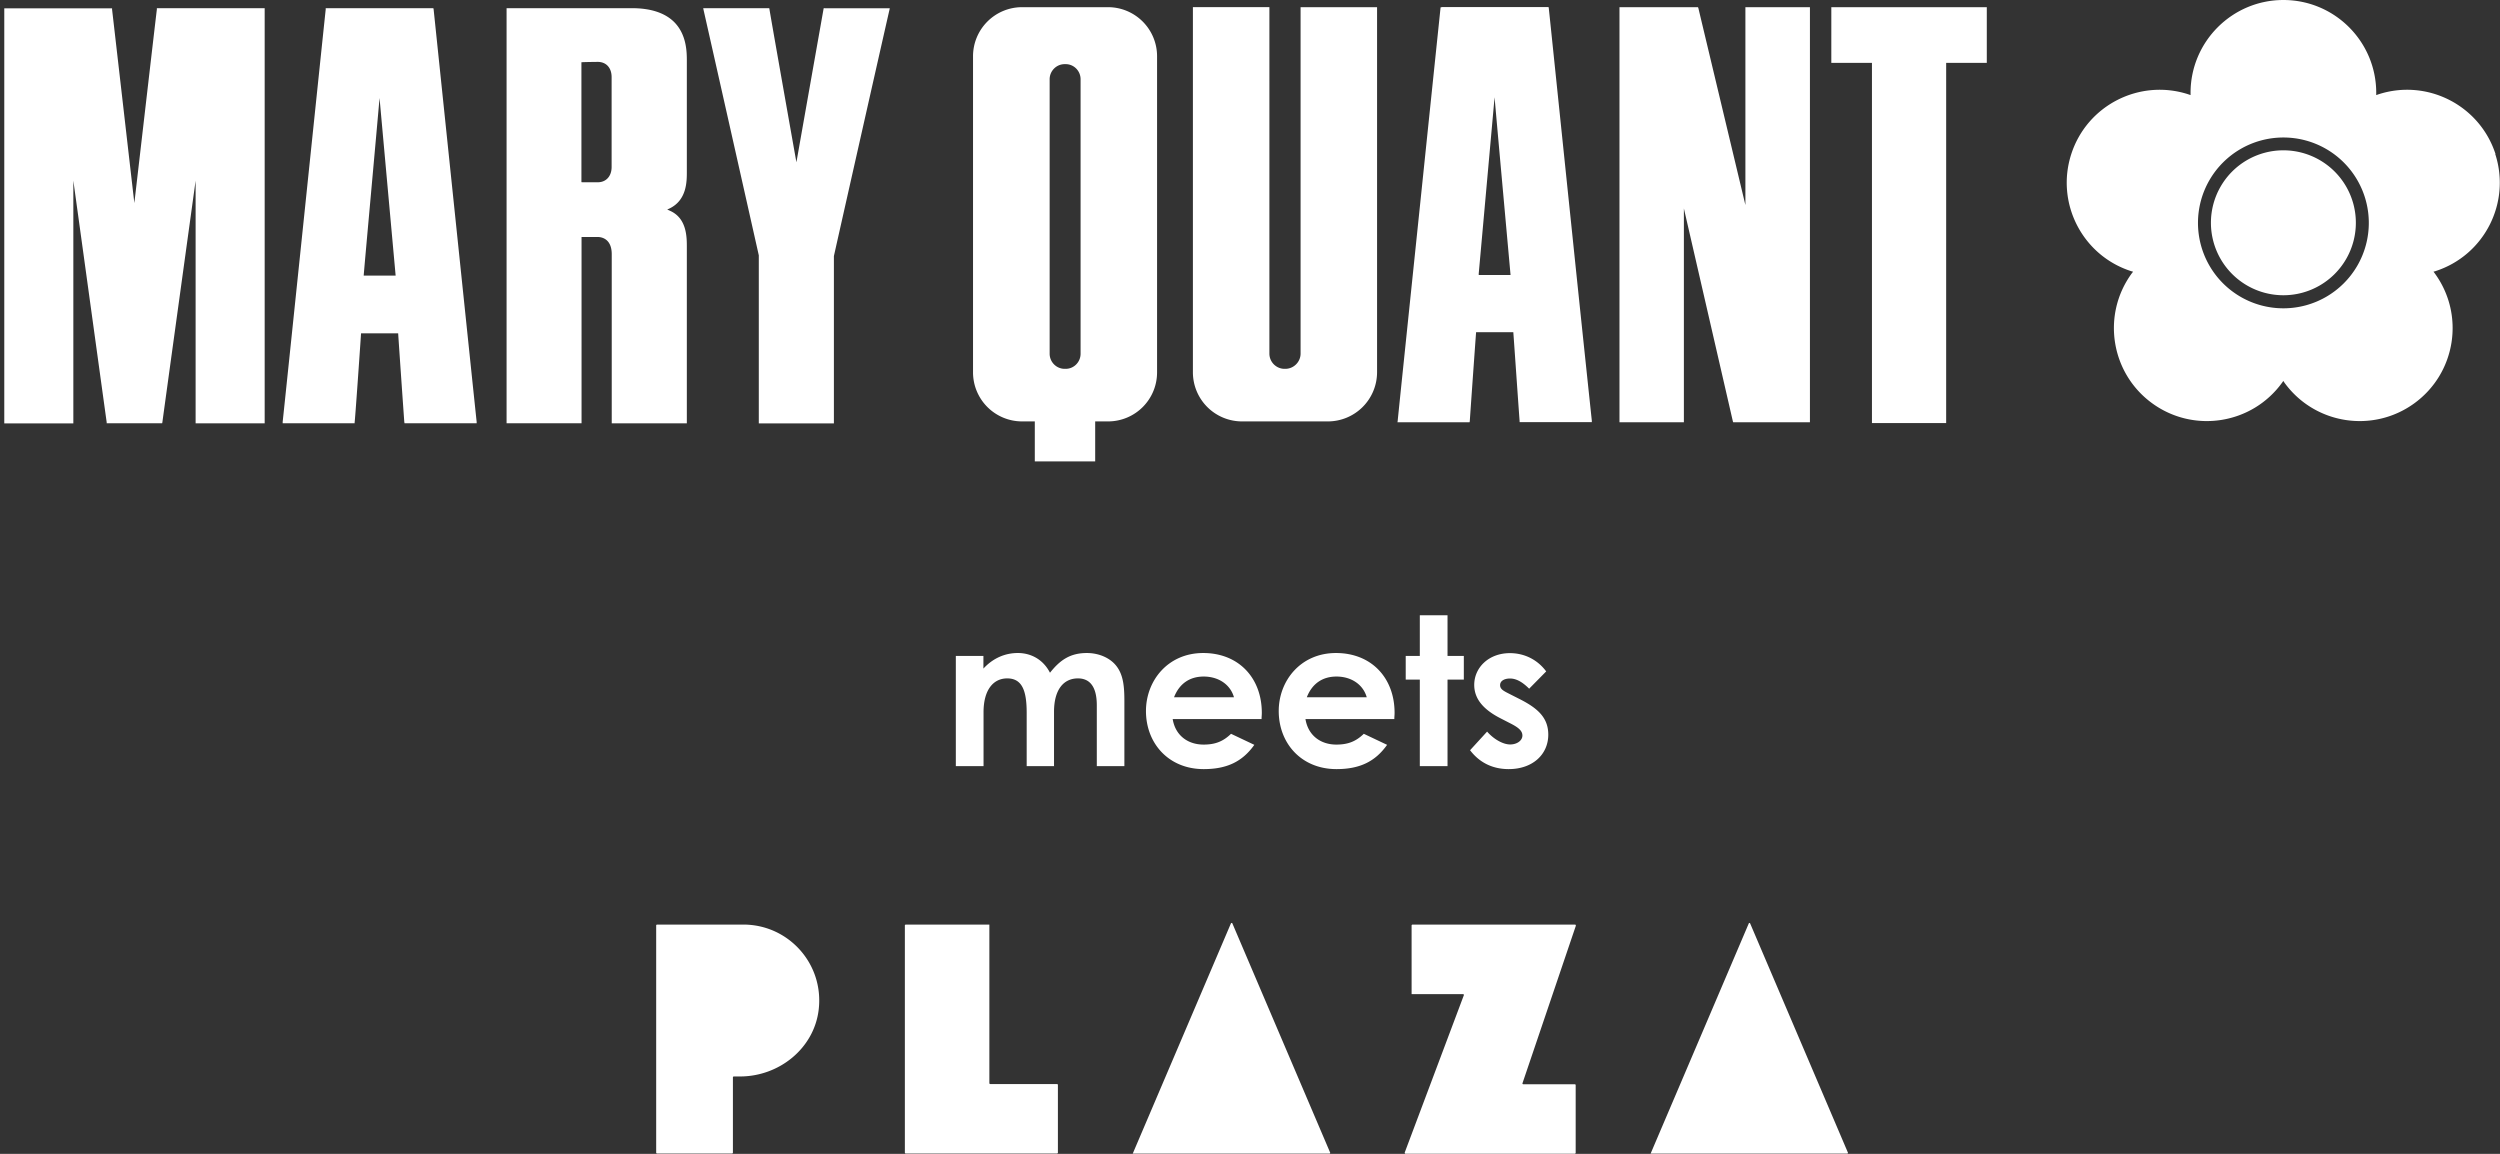
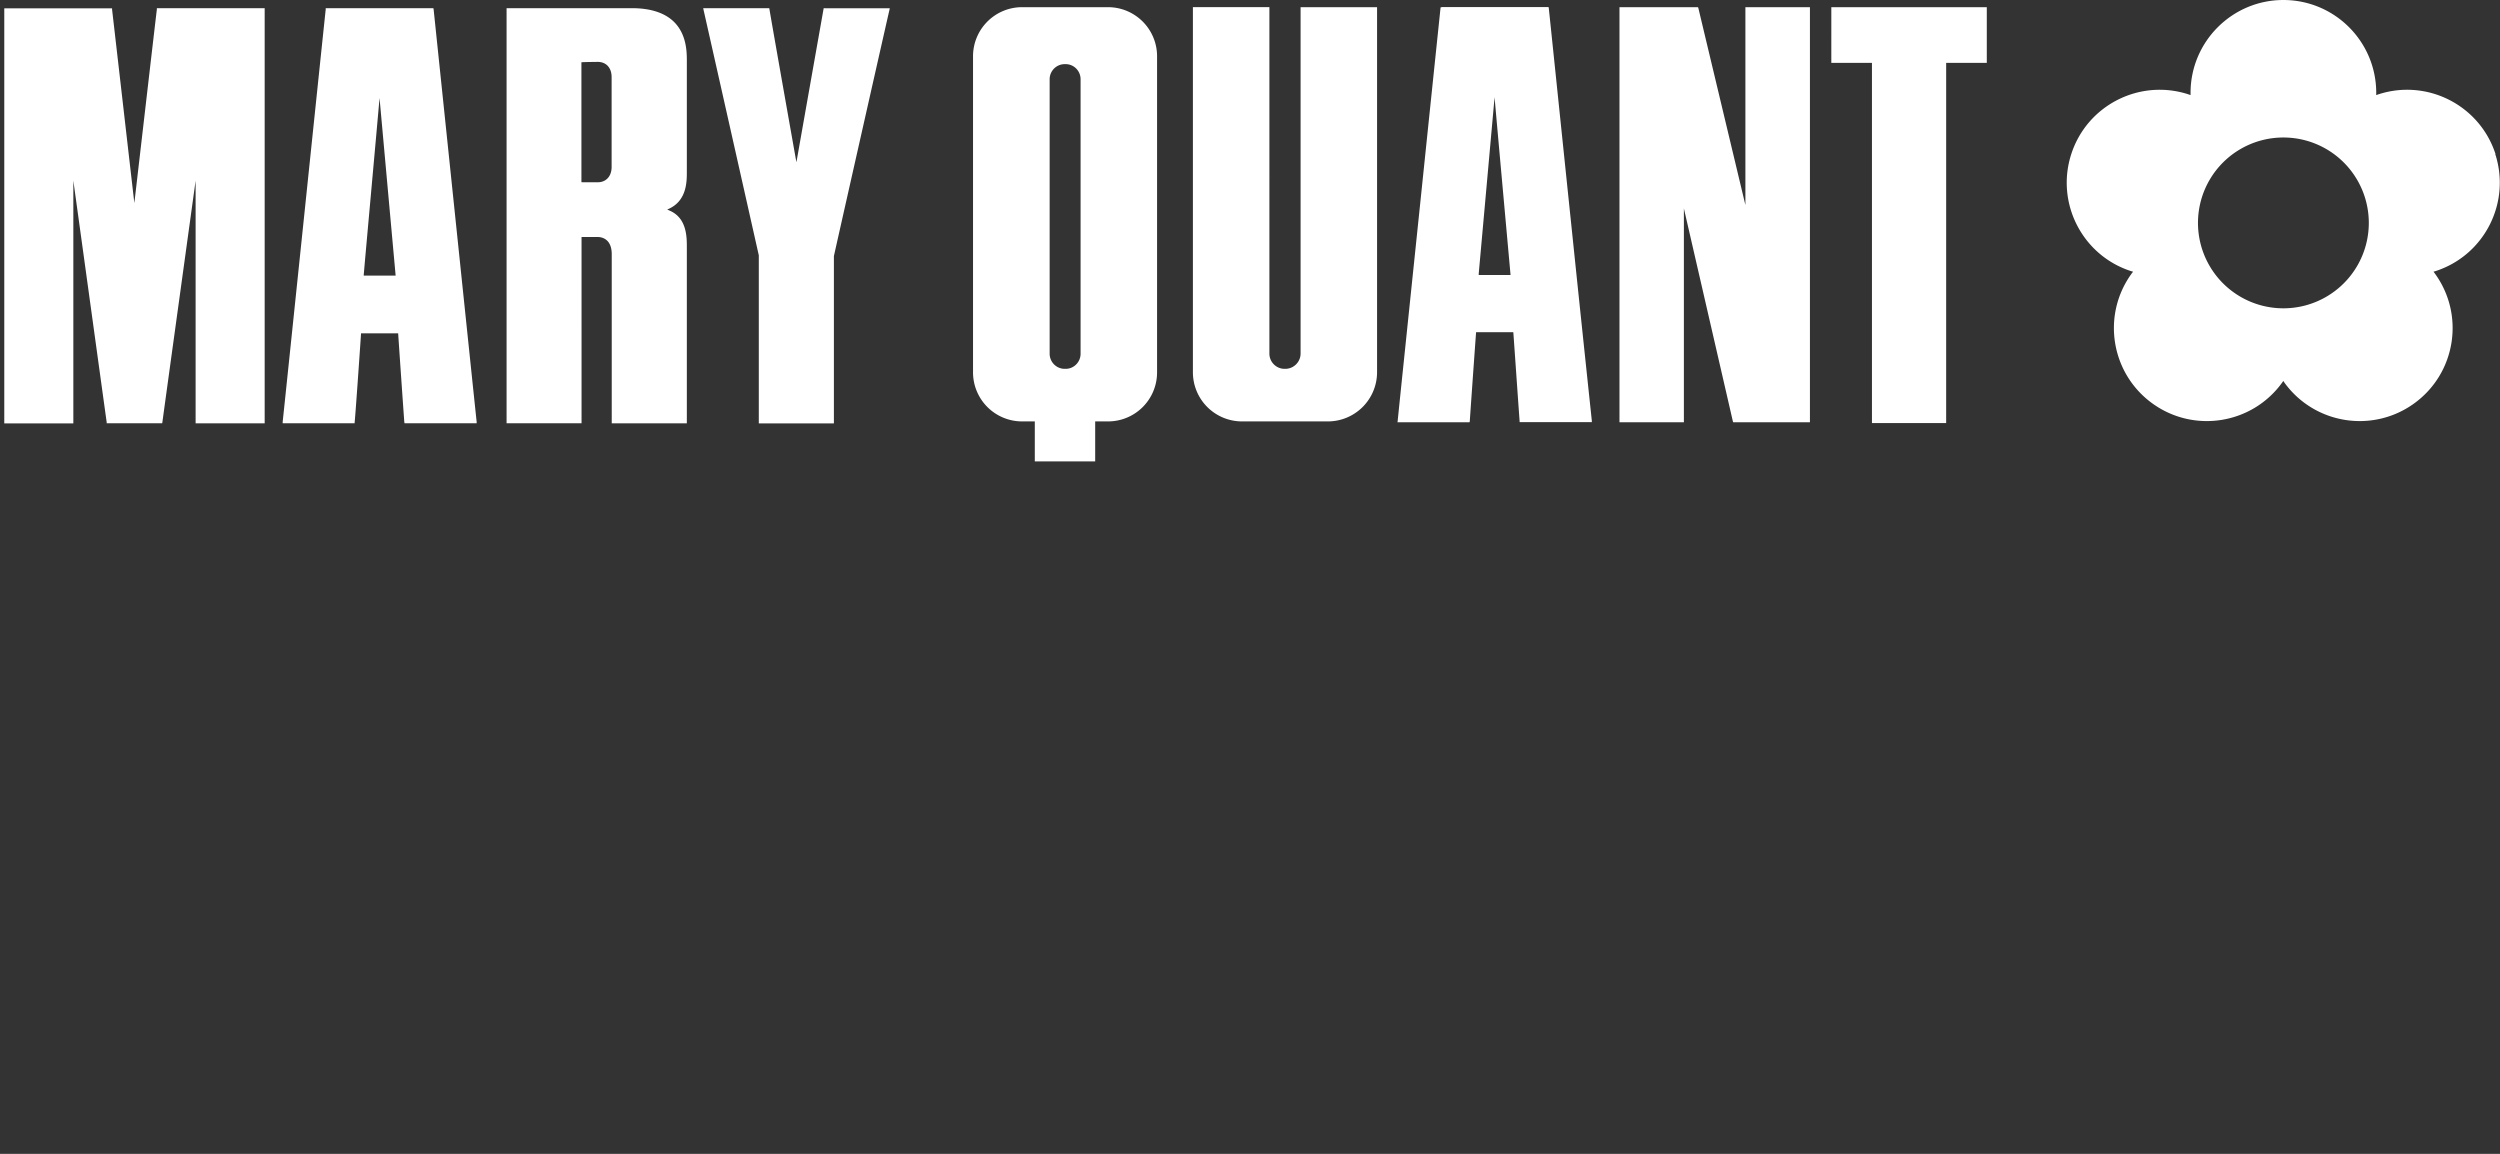
<svg xmlns="http://www.w3.org/2000/svg" width="260" height="120" fill="none">
  <rect width="100%" height="100%" fill="#333333" stroke="none" />
  <path fill="#fff" d="M149.967.746h-.131l-.026.117s-.811 7.771-2.132 20.514c-1.138 10.95-2.316 22.28-2.316 22.371l-.026.17h7.496l.026-.118c0-.078.484-6.933.655-9.25h3.872c.105 1.427.641 9.172.654 9.224v.13h7.51v-.156s-.995-9.354-2.015-19.218c-1.151-11.055-2.447-23.601-2.46-23.667l-.026-.13H149.98zm5.469 9.367c.235 2.76 1.635 18.184 1.661 18.485h-3.31v-.144zM106.298.746a5.104 5.104 0 0 0-5.103 5.115v32.85a5.104 5.104 0 0 0 5.103 5.116h1.321v4.16h6.28v-4.16h1.334a5.095 5.095 0 0 0 5.102-5.116V5.861a5.103 5.103 0 0 0-5.102-5.115zm2.865 36.042V8.242c0-.864.706-1.57 1.556-1.57h.118c.851 0 1.544.706 1.544 1.57v28.546c0 .864-.693 1.57-1.544 1.57h-.118c-.85 0-1.556-.706-1.556-1.57M143.071.746h-7.81v36.029c0 .864-.719 1.583-1.583 1.583h-.091c-.851 0-1.57-.706-1.57-1.583V.745h-7.955v37.966a5.11 5.11 0 0 0 5.103 5.116h8.935a5.12 5.12 0 0 0 5.115-5.116V.746zm45.005 0h-6.555v20.579C180.069 15.24 176.642.902 176.629.837l-.04-.091h-8.163v43.172h6.698v-22.24c1.112 4.84 5.05 21.94 5.089 22.122l.039.118h7.981V.746zm18.42 0h-16.039V6.54h4.226v37.456h7.718V6.54h4.226V.746zM27.37.85H16.313v.144c-.026.105-1.805 15.529-2.341 20.121-.537-4.631-2.303-20.056-2.316-20.121v-.13H.445v43.172h7.183v-25.25c.89 6.424 3.44 24.975 3.467 25.119v.118h5.769l.026-.118c0-.066 2.564-18.643 3.454-25.119v25.237h7.182V.85zm17.584 0H33.873v.144c-.079.641-4.448 42.715-4.475 42.872v.157h7.484v-.118c.039-.092.575-7.81.667-9.236h3.86c.09 1.426.627 9.144.64 9.236l.026.118h7.497v-.157c-.04-.288-4.461-42.78-4.475-42.885l-.026-.13h-.117m-5.482 9.341c.249 2.76 1.648 18.198 1.675 18.473h-3.323c0-.21 1.413-15.713 1.648-18.473M85.784.85h-.118l-.026.13s-2.106 11.88-2.813 15.896c-.602-3.362-2.787-15.725-2.8-15.895l-.026-.13h-6.868l.04.195c.038.144 5.638 25.04 5.742 25.511v17.479h7.81v-17.4c.092-.445 5.705-25.341 5.77-25.577l.04-.196h-6.738zm-32.97 0h-.13v43.173h7.797V24.647h1.688c.327 0 1.452.131 1.452 1.793v17.583h7.81V25.707c0-1.047 0-2.983-1.714-3.768 0 0-.157-.078-.327-.144.17-.078.327-.157.327-.157 1.714-.89 1.714-2.773 1.714-3.78v-11.5c0-.89 0-2.734-1.308-4.056-.955-.955-2.434-1.452-4.41-1.452zm9.341 5.586c.89 0 1.453.615 1.453 1.583v9.354c0 .955-.576 1.583-1.44 1.583h-1.582l-.118-.013V6.476c.248-.027 1.687-.04 1.687-.04m197.375 9.577c-1.648-5.076-7.103-7.85-12.179-6.201-.079.026-.144.052-.223.078v-.235c0-5.338-4.33-9.655-9.655-9.655s-9.655 4.33-9.655 9.655v.235c-.078-.026-.144-.052-.222-.078-5.076-1.648-10.532 1.125-12.18 6.201s1.125 10.532 6.201 12.18c.079.026.157.04.223.065-.053.066-.092.118-.144.184-3.14 4.317-2.185 10.36 2.132 13.5s10.362 2.186 13.501-2.132a1.5 1.5 0 0 0 .131-.196c.039.066.092.13.131.196 3.14 4.318 9.184 5.273 13.501 2.133s5.272-9.184 2.133-13.501c-.053-.066-.092-.131-.144-.184.078-.026.157-.039.222-.065 5.076-1.648 7.85-7.104 6.201-12.18zm-22.057 16.052a8.883 8.883 0 1 1 0-17.766 8.883 8.883 0 0 1 0 17.766" />
-   <path fill="#fff" d="M237.473 30.705a7.536 7.536 0 1 0 0-15.072 7.536 7.536 0 0 0 0 15.072M109.644 79.68h-2.869v-5.545c0-2.231-.433-3.582-2.027-3.582-1.428 0-2.46 1.172-2.46 3.518v5.61h-2.882V68.22h2.869v1.313c.969-1.058 2.218-1.62 3.582-1.62s2.639.676 3.341 2.053c1.058-1.338 2.116-2.052 3.837-2.052 1.275 0 2.422.522 3.06 1.338.752.956.841 2.206.841 3.71v6.719h-2.868v-6.324c0-1.874-.676-2.804-1.964-2.804-1.453 0-2.486 1.121-2.486 3.48v5.66zm20.806-2.217c-1.237 1.746-2.856 2.524-5.266 2.524-3.646 0-6.004-2.677-6.004-6.043 0-3.136 2.269-6.03 5.953-6.03s6.095 2.588 6.095 6.221c0 .255-.026.383-.026.65h-9.243c.28 1.709 1.581 2.652 3.213 2.652 1.236 0 2.052-.344 2.856-1.122zm-2.117-4.947c-.382-1.339-1.619-2.155-3.149-2.155-1.427 0-2.524.714-3.085 2.155zm15.925 4.947c-1.236 1.746-2.855 2.524-5.265 2.524-3.646 0-6.005-2.677-6.005-6.043 0-3.136 2.27-6.03 5.954-6.03 3.685 0 6.094 2.588 6.094 6.221 0 .255-.025.383-.025.65h-9.243c.28 1.709 1.58 2.652 3.212 2.652 1.237 0 2.053-.344 2.856-1.122zm-2.116-4.947c-.382-1.339-1.619-2.155-3.149-2.155-1.428 0-2.524.714-3.085 2.155zm5.519-8.529h2.882v4.232h1.695v2.461h-1.695v9h-2.882v-9h-1.466v-2.46h1.466zm8.426 10.735c-1.836-.931-2.767-2.053-2.767-3.494 0-1.797 1.505-3.302 3.71-3.302 1.492 0 2.856.663 3.774 1.9l-1.772 1.798c-.65-.65-1.301-1.059-1.989-1.059-.587 0-1.033.243-1.033.689s.408.624 1.033.943l1.058.536c1.9.969 2.92 1.963 2.92 3.671 0 2.053-1.62 3.583-4.118 3.583-1.658 0-3.022-.663-4.016-1.963l1.772-1.938c.676.777 1.644 1.338 2.397 1.338.714 0 1.275-.408 1.275-.93 0-.523-.472-.867-1.275-1.275zm-53.193 21.434h-8.712s-.076.033-.076.077v23.655s.032.077.076.077h15.763s.077-.033.077-.077v-7.072s-.033-.077-.077-.077h-6.974s-.077-.033-.077-.076zm68.758 23.82h20.453c.055 0 .098-.055.077-.109l-10.167-23.831c-.032-.066-.12-.066-.142 0l-10.21 23.94zm-94.337-23.82H68.32s-.077.033-.077.077v23.655s.033.077.077.077h7.827s.076-.033.076-.077v-7.859s.033-.077.077-.077h.666c4.056 0 7.696-2.908 8.177-6.941.569-4.788-3.159-8.855-7.827-8.855m40.489 23.82h20.452c.055 0 .099-.055.077-.109l-10.166-23.831c-.022-.066-.121-.066-.153 0zm29.002-16.583h5.357c.054 0 .098.055.076.109l-6.154 16.375s.022.11.076.11h17.633s.076-.033.076-.077v-7.072s-.032-.077-.076-.077h-5.378c-.055 0-.099-.055-.077-.109l5.553-16.386s-.022-.11-.076-.11h-16.933s-.077.033-.077.077z" />
</svg>